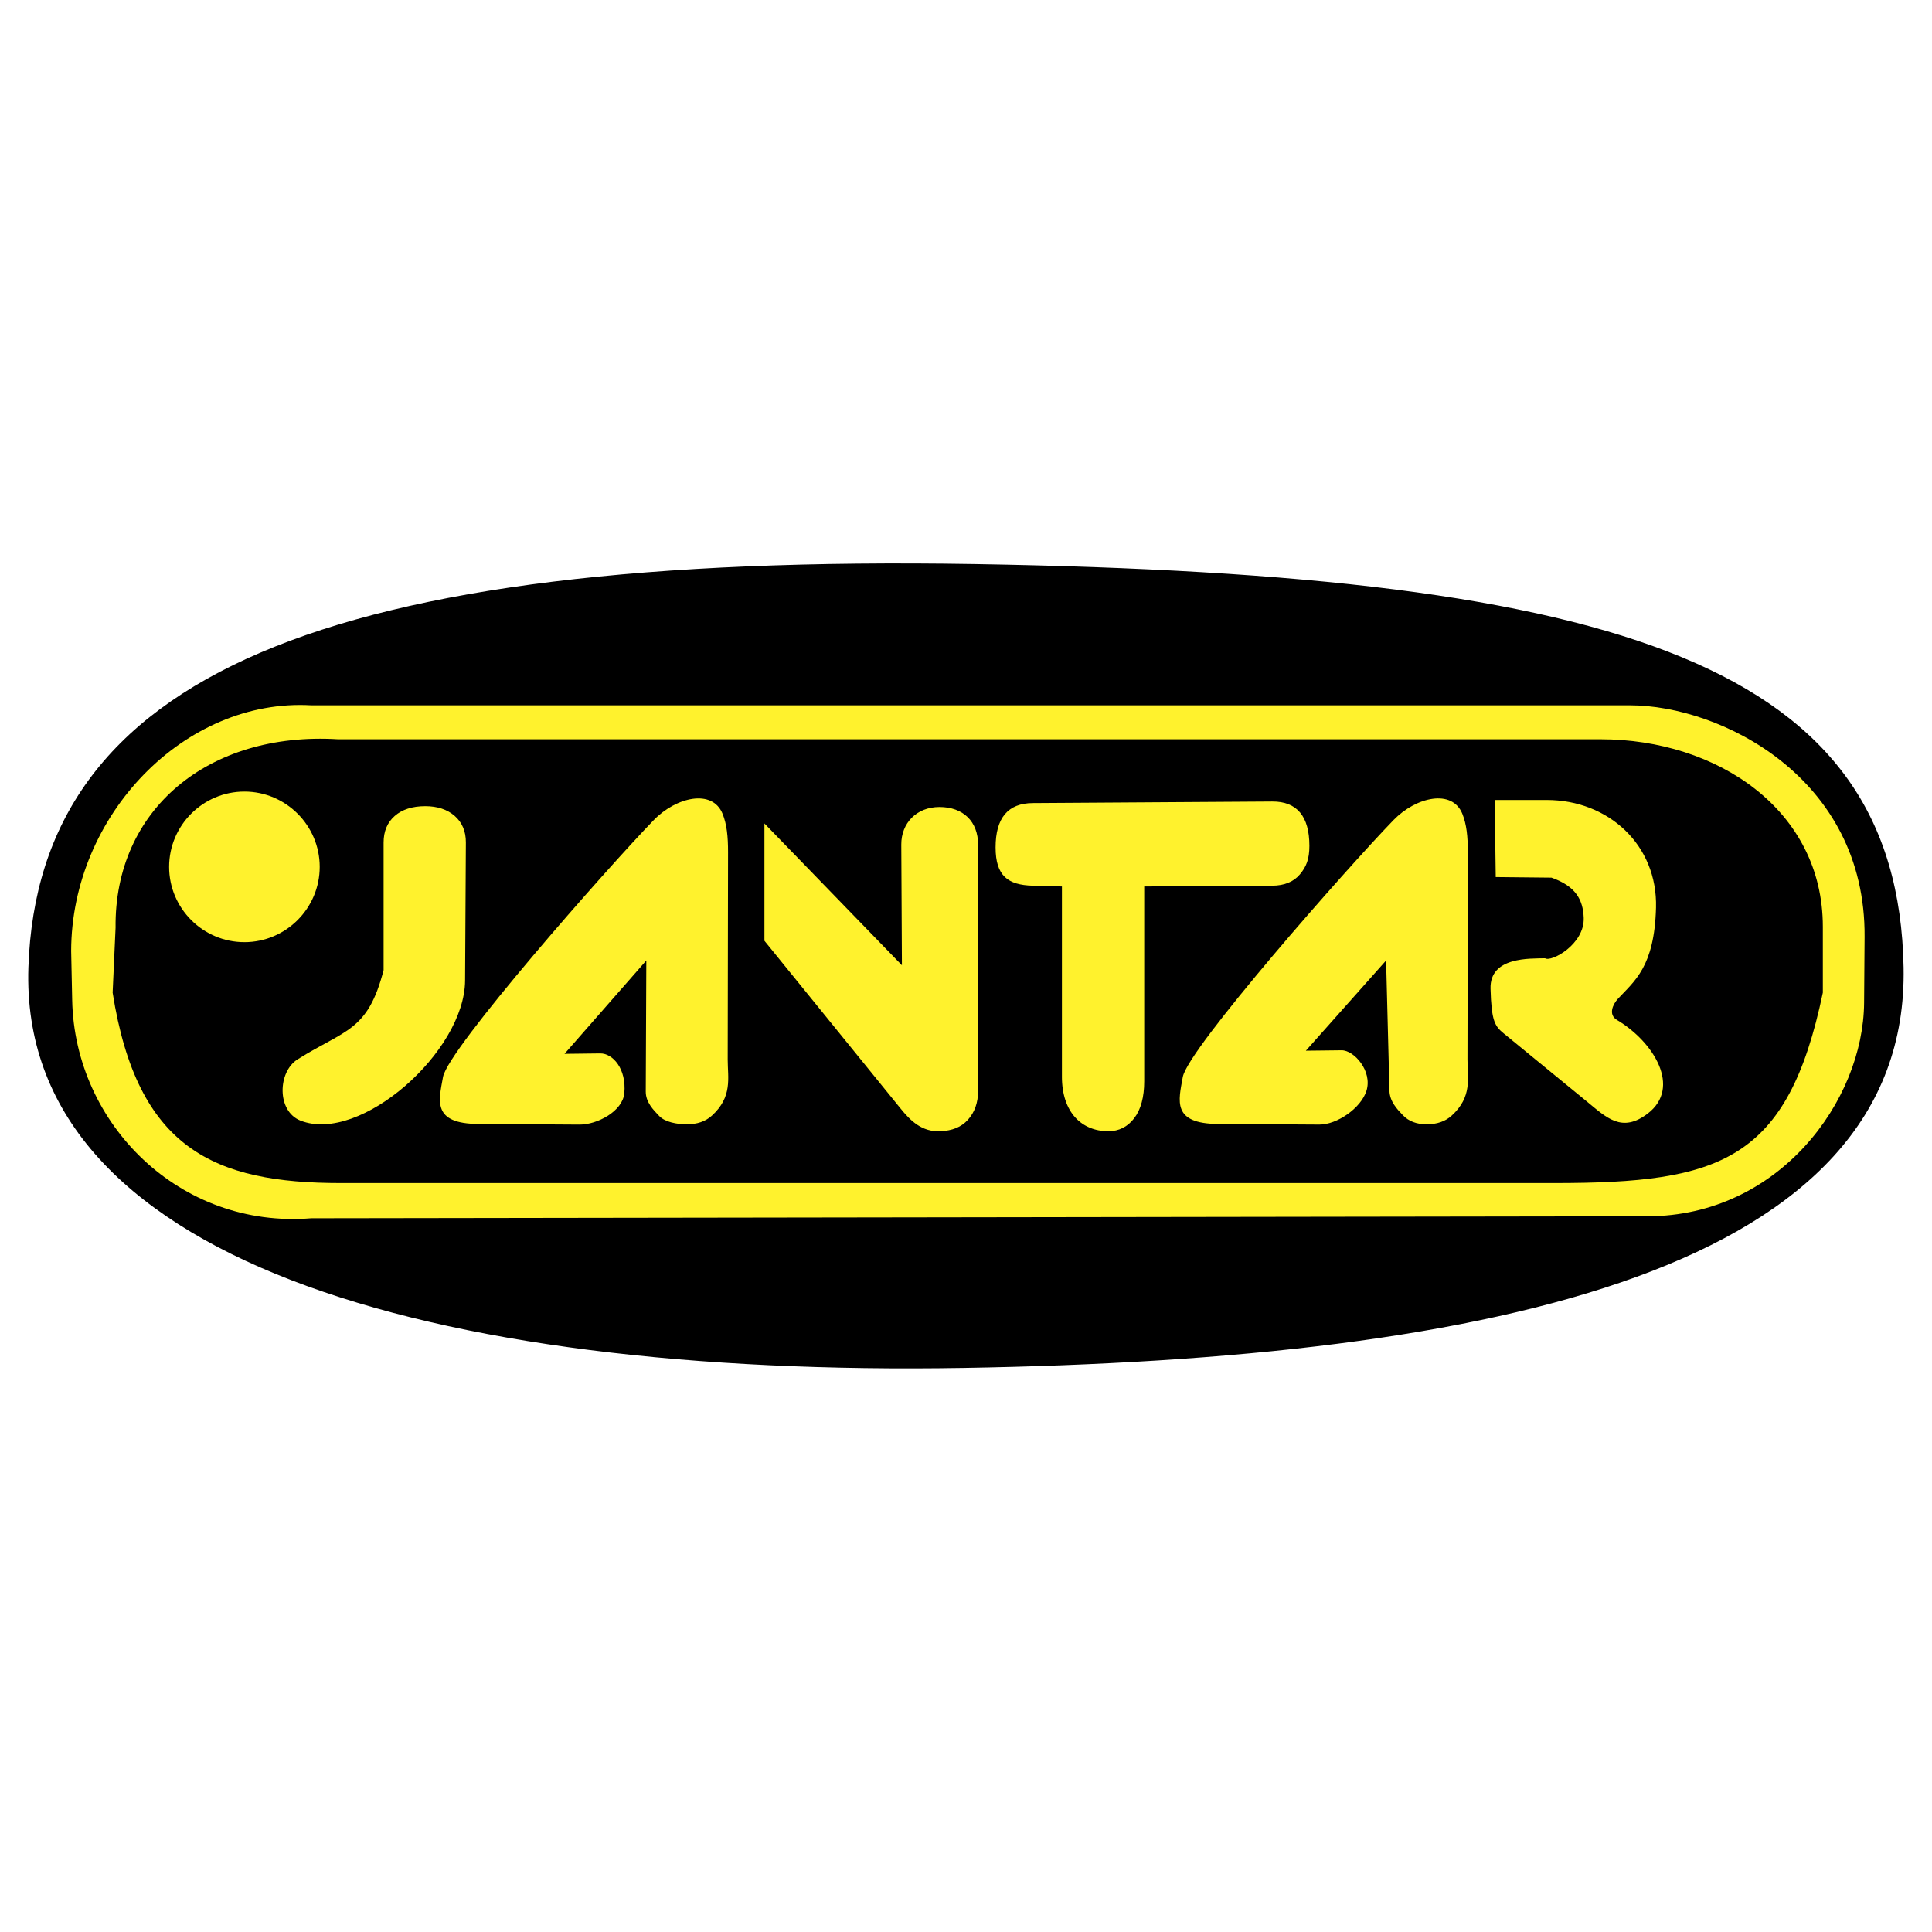
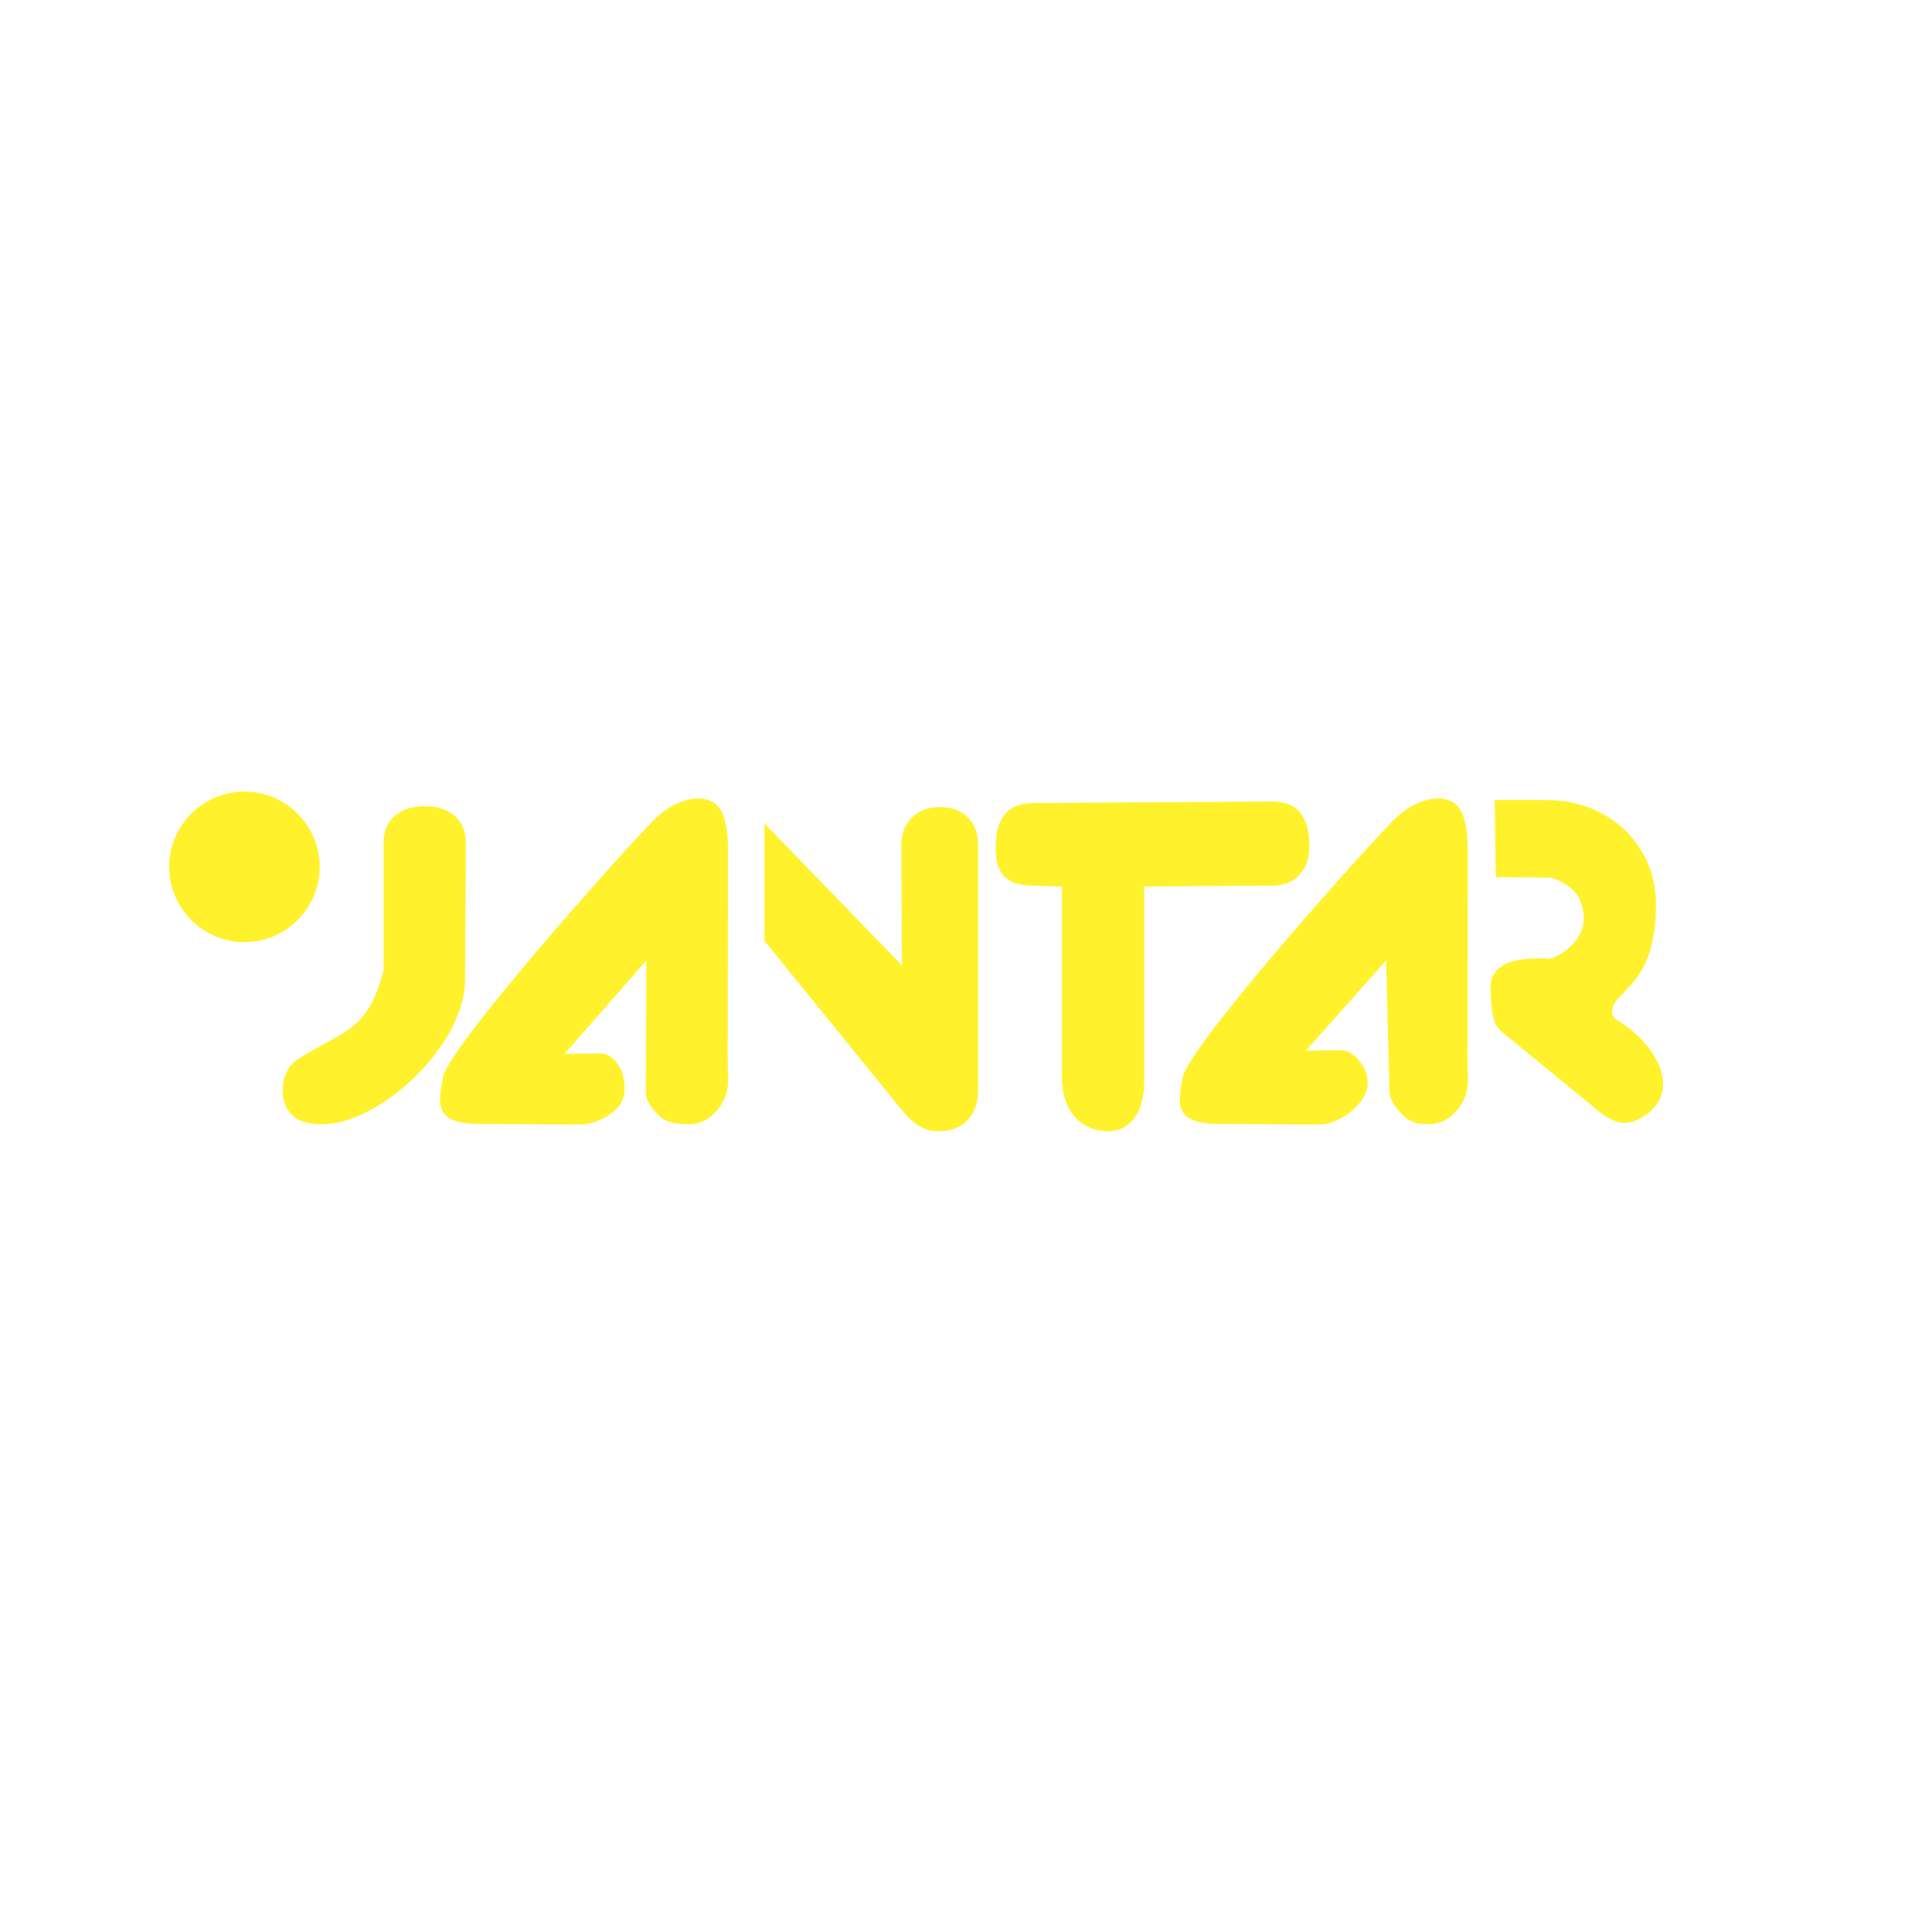
<svg xmlns="http://www.w3.org/2000/svg" width="2500" height="2500" viewBox="0 0 192.756 192.756">
  <g fill-rule="evenodd" clip-rule="evenodd">
    <path fill="#fff" d="M0 0h192.756v192.756H0V0z" />
-     <path d="M96.133 136.479c53.512-.895 94.357-10.045 93.789-39.963-.57-29.917-27.488-39.166-92.639-40.238C32.134 55.205 3.809 67.487 2.834 96.516c-.973 29.029 39.787 40.857 93.299 39.963z" />
-     <path d="M31.058 70.369h131.557c9.025 0 23.535 7.191 23.416 23.113l-.049 6.565c-.074 9.785-8.49 21.281-21.607 21.301l-133.317.197c-13.119 1.072-23.599-9.406-23.855-21.744L7.1 94.879c.027-13.542 11.321-25.235 23.958-24.51z" fill="#fff22d" />
-     <path d="M33.723 73.756h125.953c11.701 0 22.189 7.091 22.189 18.704v6.577c-3.516 16.811-10.201 18.998-26.783 18.998H34.016c-12.636 0-20.322-3.387-22.778-18.998l.293-6.479c-.134-11.773 9.241-19.584 22.192-18.802z" />
    <path d="M24.385 94c-4.137 0-7.512-3.375-7.512-7.512s3.375-7.512 7.512-7.512 7.512 3.375 7.512 7.512S28.522 94 24.385 94zM149.23 87.504l-.104-7.689h5.188c6.176 0 11.07 4.5 10.906 10.746-.156 5.903-2.154 7.312-3.797 9.085-.494.533-1.002 1.574-.104 2.111 3.723 2.219 6.445 6.758 3.08 9.338-2.598 1.992-4.146.383-6.068-1.191l-8.324-6.816c-.873-.717-1.207-1.23-1.297-4.445-.09-3.217 3.957-2.992 5.439-3.039.609.417 3.955-1.38 3.857-4.035-.066-1.822-.811-3.157-3.215-4.007l-5.561-.058zM139.033 81.819c2.242-2.313 5.854-3.135 6.867-.621.418 1.037.547 2.239.545 3.837l-.035 20.667c-.002 1.842.51 3.709-1.582 5.611-.631.572-1.469.859-2.494.859-.998 0-1.791-.305-2.361-.9-.574-.6-1.32-1.373-1.348-2.447l-.334-12.997-8.004 8.999 3.559-.041c1.25-.016 3.105 2.078 2.484 4.047-.549 1.738-2.951 3.379-4.707 3.367l-10.08-.062c-4.648-.029-3.963-2.312-3.535-4.691.506-2.81 16.388-20.847 21.025-25.628zM105.949 107.398V88.445l-2.916-.08c-2.463-.066-3.703-.962-3.703-3.821 0-2.942 1.238-4.404 3.703-4.421l23.896-.155c2.471-.017 3.709 1.479 3.709 4.42 0 1.351-.316 2.096-.945 2.847-.627.751-1.564 1.125-2.764 1.131l-12.77.078v19.433c0 1.576-.334 2.818-.992 3.68-.66.867-1.529 1.305-2.586 1.305-2.643 0-4.633-1.859-4.633-5.455v-.009h.001zM76.267 82.156l13.717 14.148-.062-12.038c-.011-2.126 1.508-3.751 3.808-3.751 2.371 0 3.854 1.449 3.854 3.751v24.584c0 1.16-.34 2.123-1.019 2.875-.679.754-1.586 1.076-2.698 1.137-1.908.105-3.056-1.08-4.023-2.273L76.267 93.86V82.156zM38.272 96.785v-12.73c0-1.118.377-2.006 1.112-2.648.738-.646 1.758-.975 3.041-.975 1.212 0 2.199.327 2.936.968.743.647 1.125 1.538 1.119 2.655l-.078 13.771c-.04 7.1-10.454 16.312-16.415 13.98-2.389-.934-2.288-4.863-.296-6.115 4.755-2.988 6.997-2.759 8.581-8.906zM65.225 81.82c2.244-2.313 5.855-3.136 6.868-.621.418 1.036.547 2.239.544 3.837l-.034 20.666c-.003 1.844.509 3.709-1.583 5.611-.629.572-1.468.859-2.494.859-.998 0-2.182-.225-2.752-.822-.574-.6-1.352-1.373-1.347-2.447l.056-13.075-8.161 9.313 3.56-.043c1.249-.014 2.635 1.531 2.406 3.971-.17 1.812-2.718 3.143-4.473 3.133l-10.08-.064c-4.649-.029-3.962-2.312-3.535-4.691.506-2.808 16.389-20.846 21.025-25.627z" fill="#fff22d" />
  </g>
</svg>